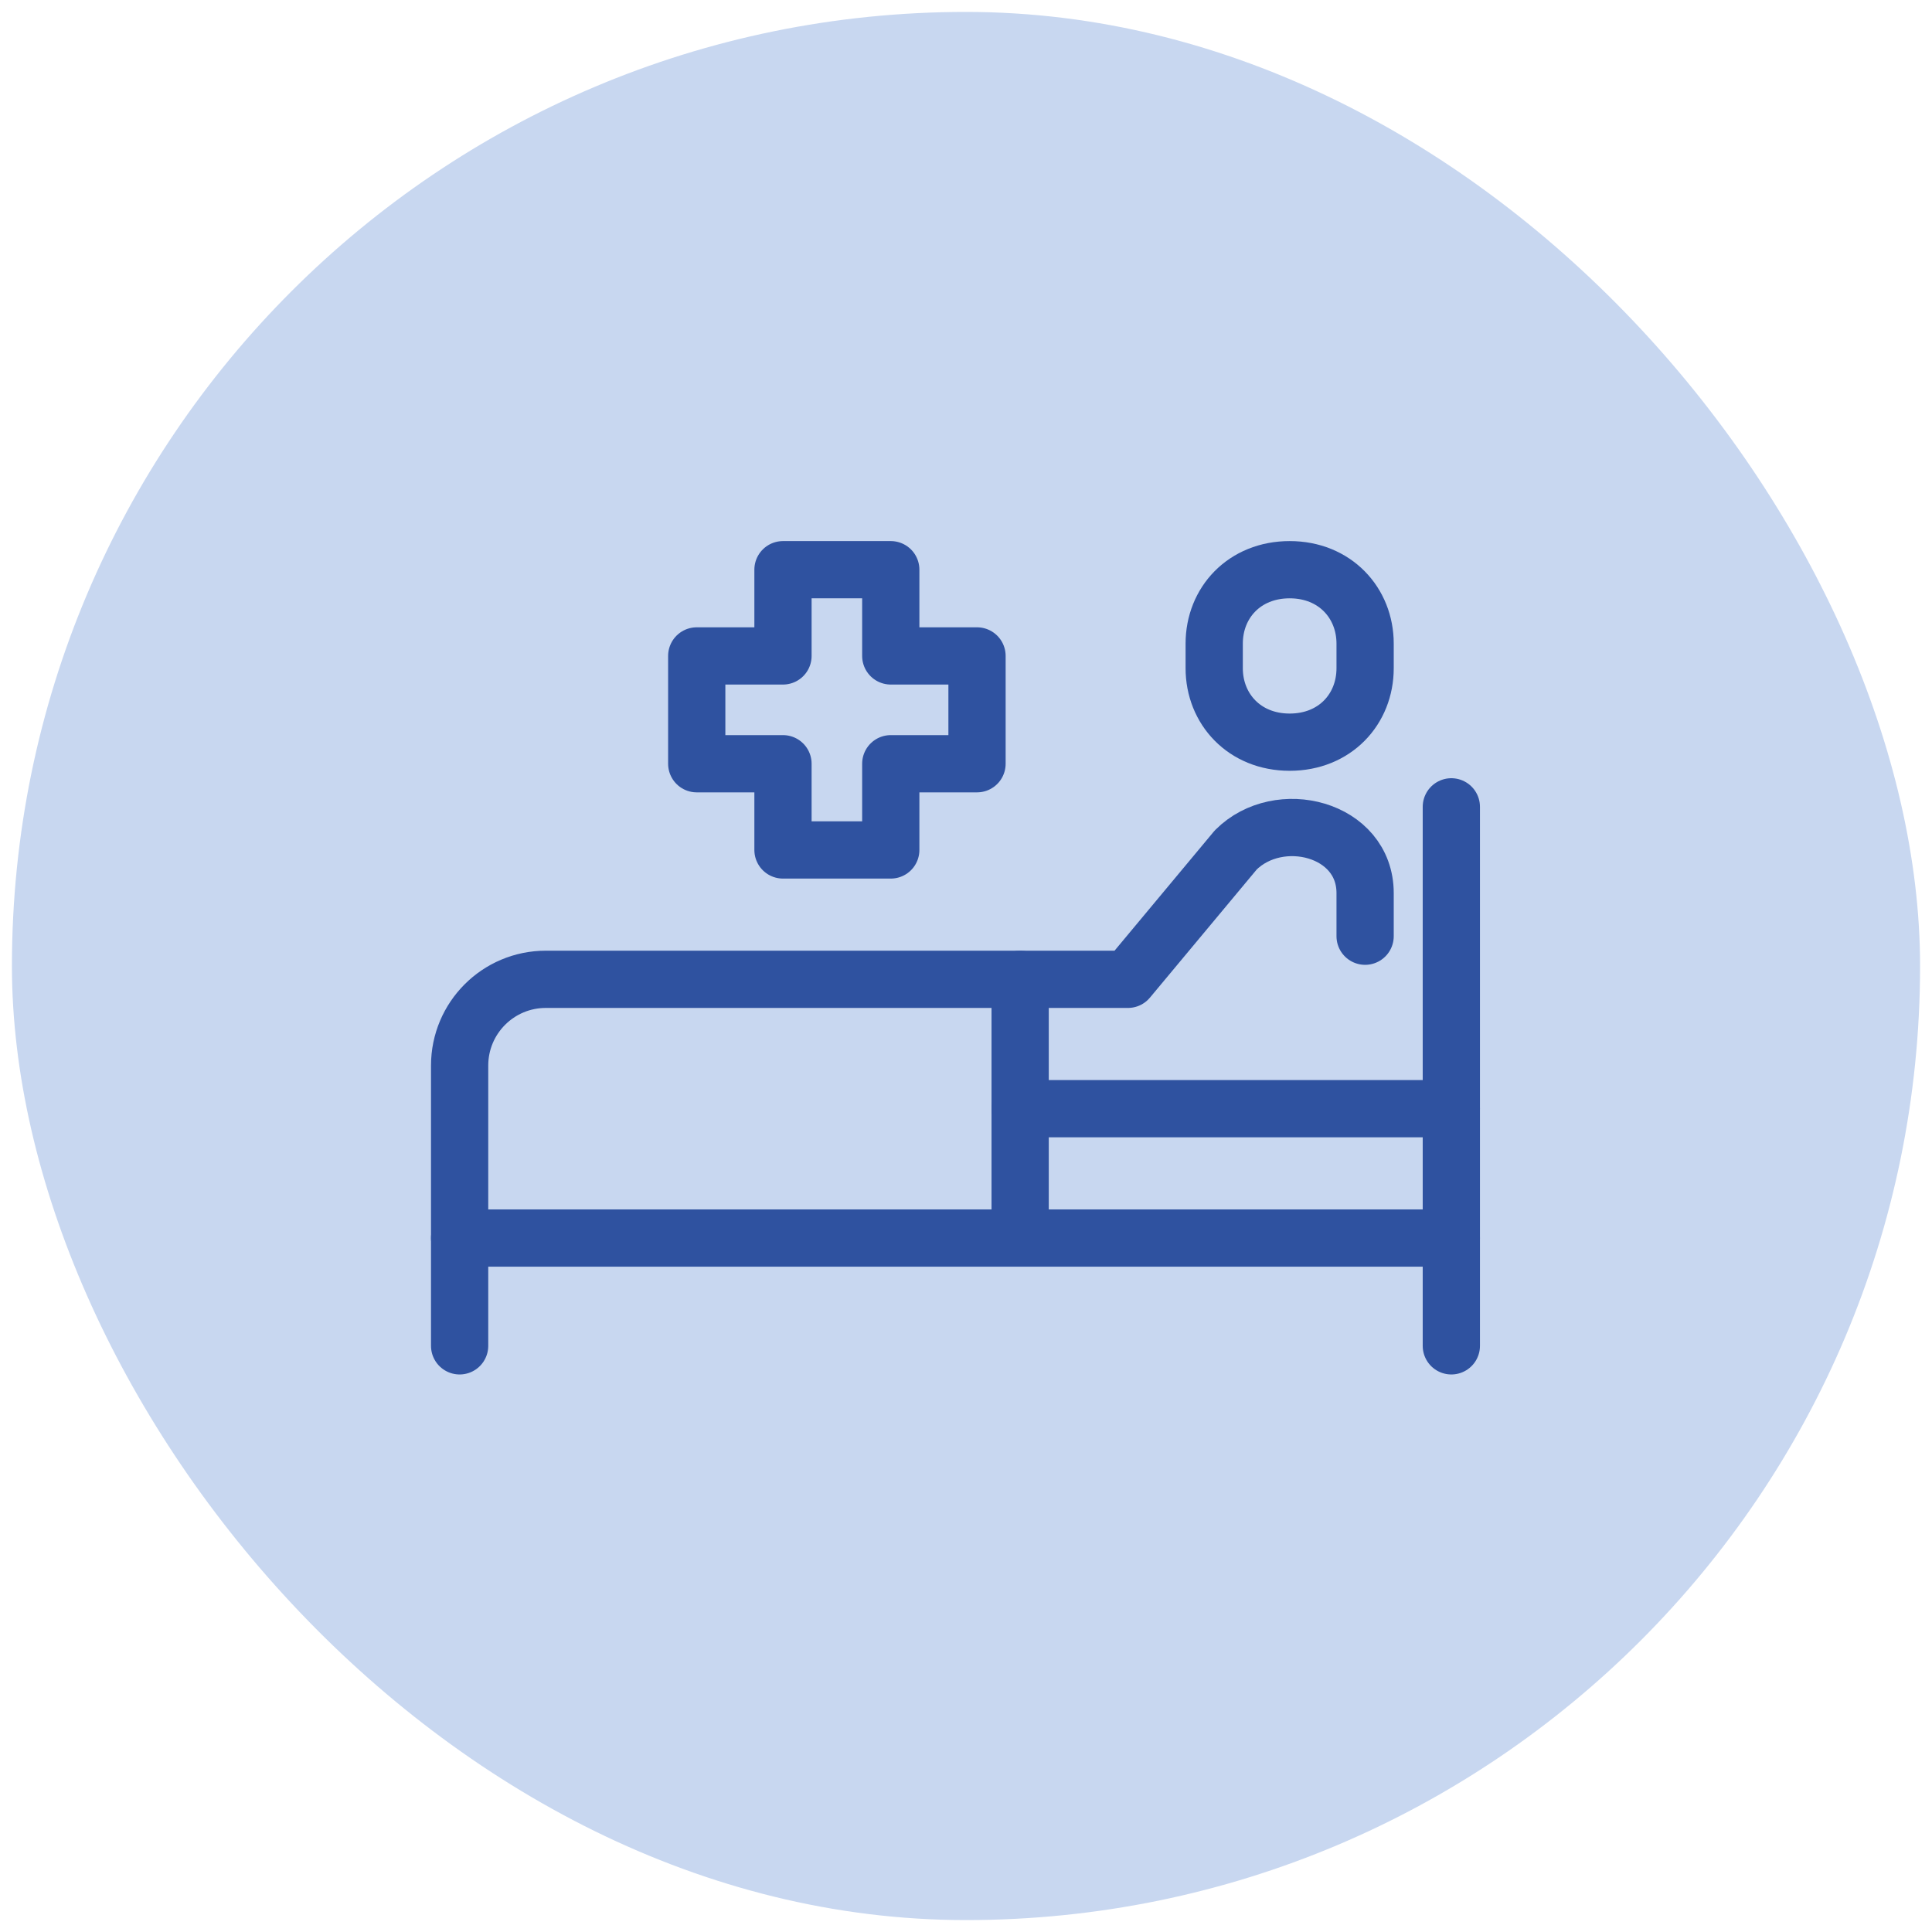
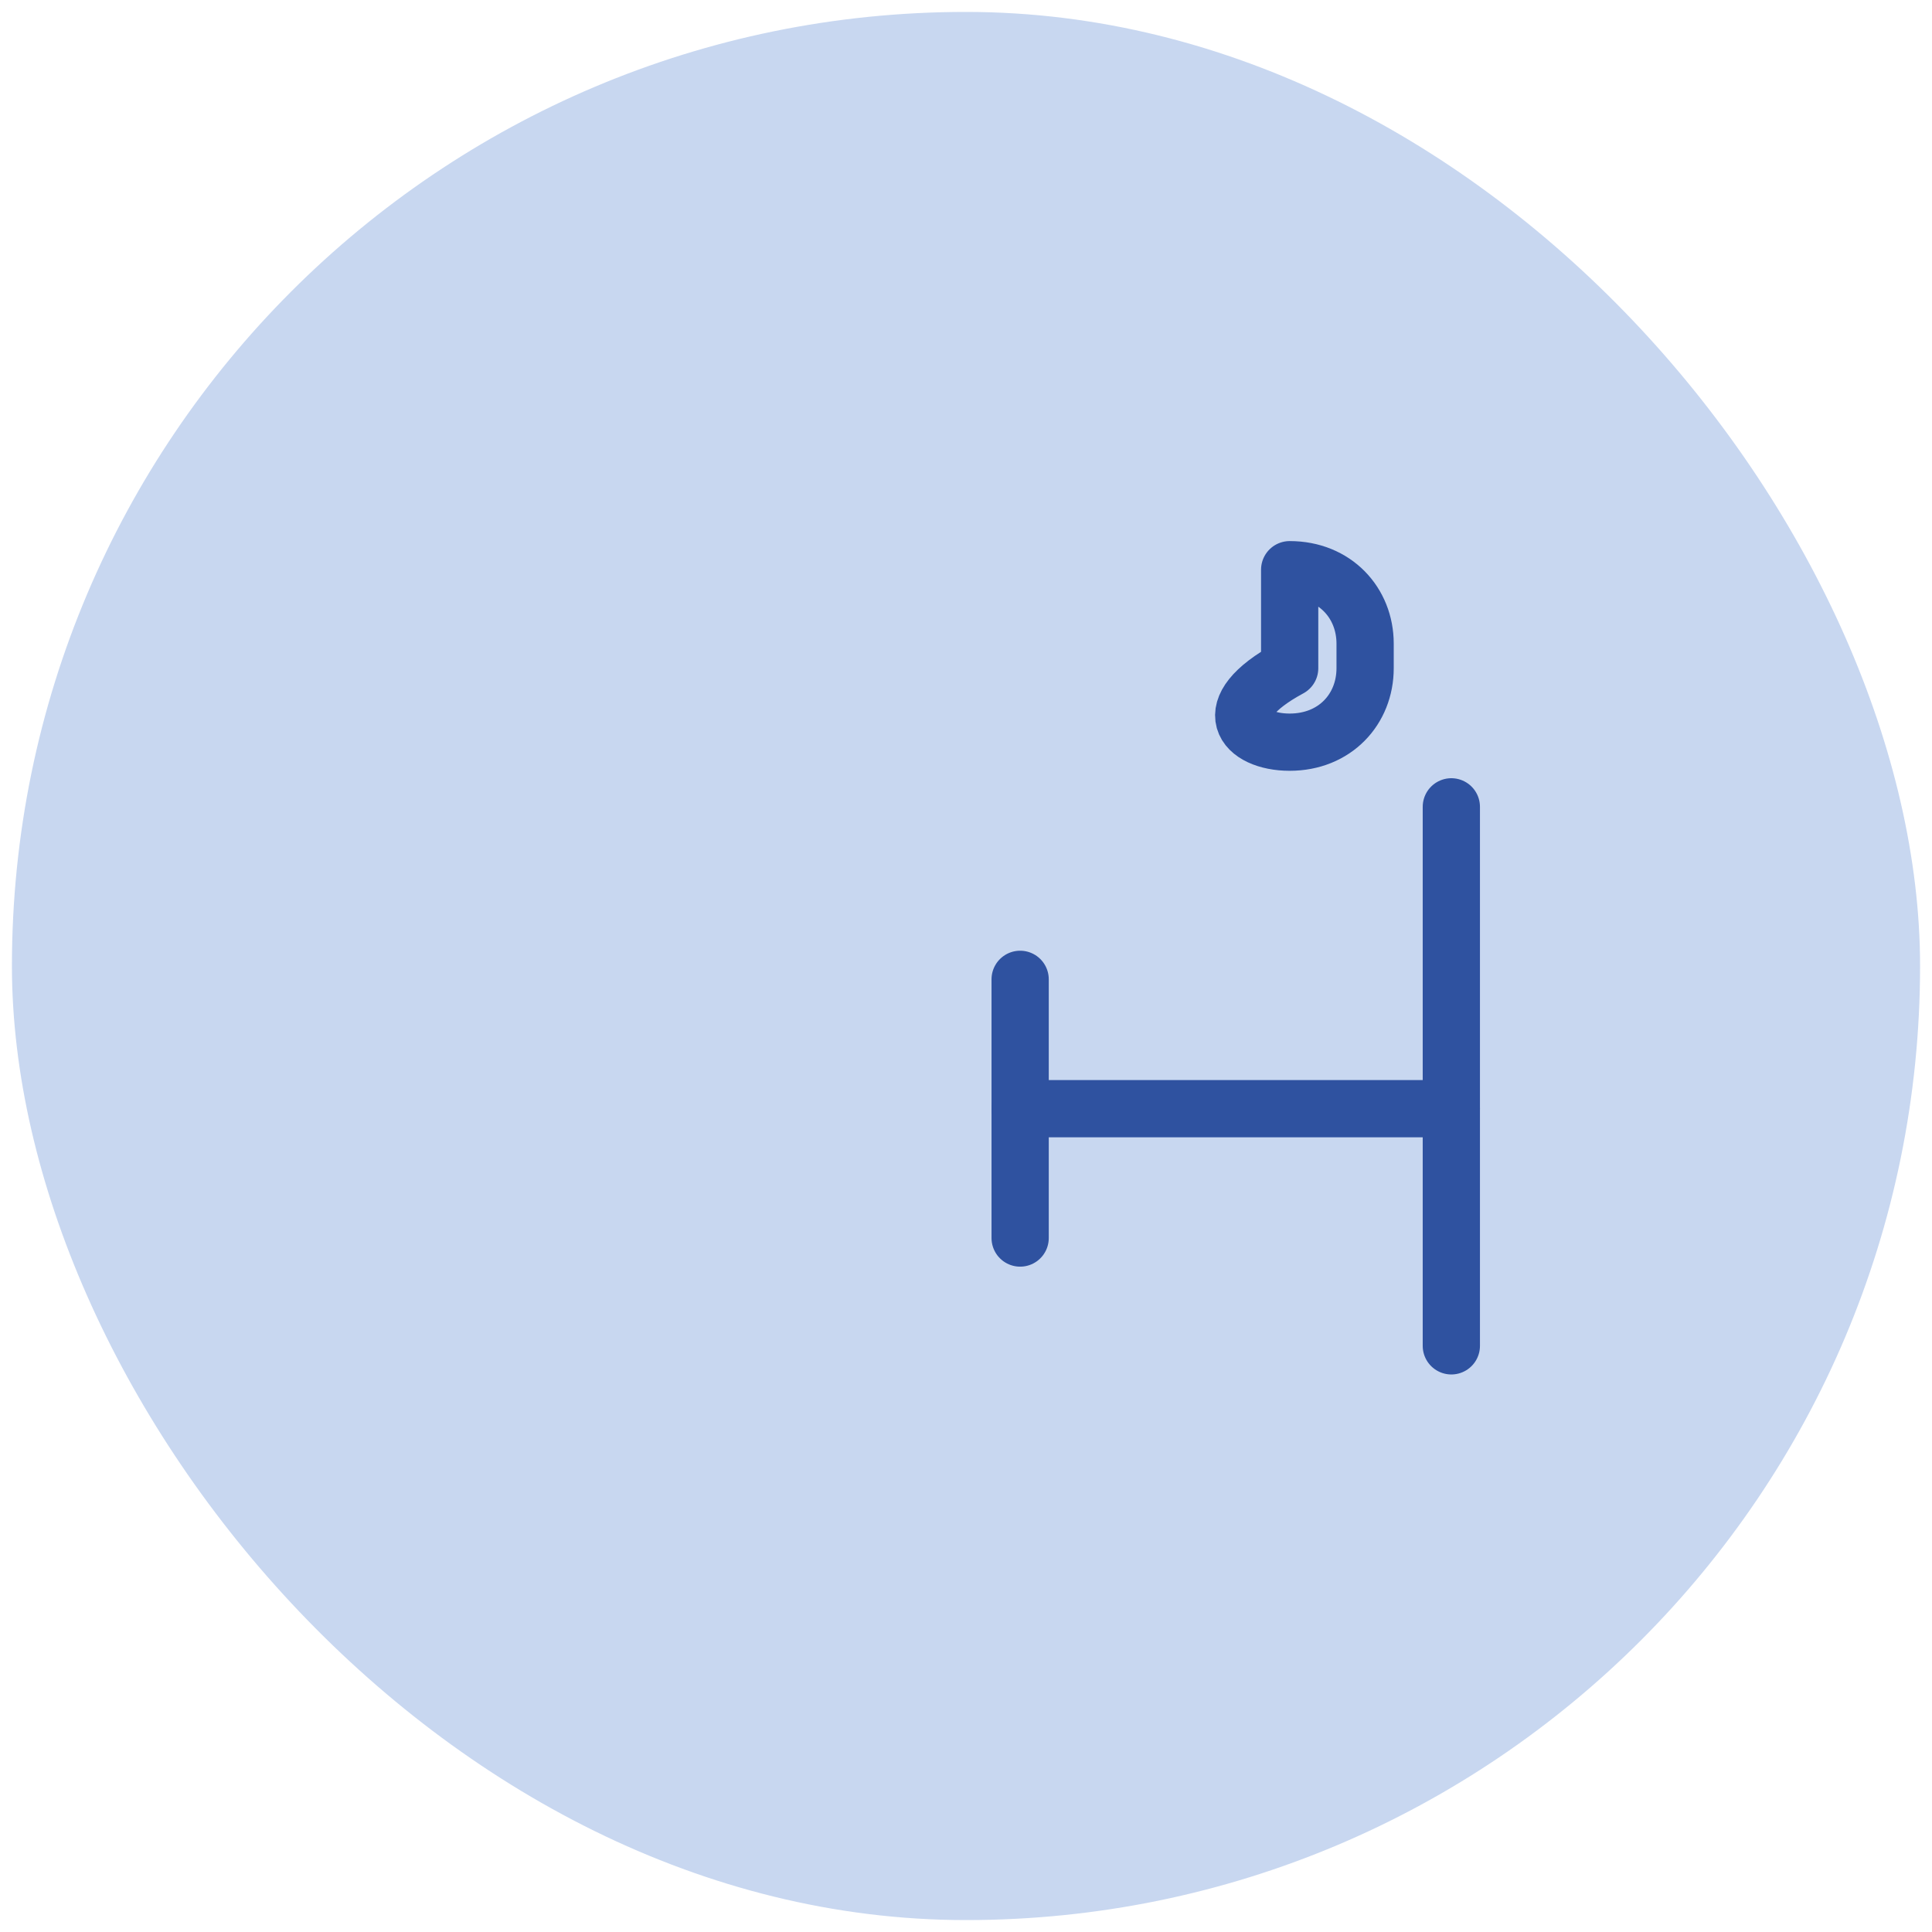
<svg xmlns="http://www.w3.org/2000/svg" width="81" height="81" viewBox="0 0 81 81" fill="none">
  <rect x="0.5" y="0.5" width="80" height="80" rx="40" fill="#C8D7F0" />
-   <path d="M32.827 27.5V23.885H37.346V27.5H40.962V32.02H37.346V35.635H32.827V32.02H29.211V27.5H32.827Z" stroke="#2F52A0" stroke-width="2.4" stroke-linecap="round" stroke-linejoin="round" />
  <path d="M42.77 41.059V51.905" stroke="#2F52A0" stroke-width="2.4" stroke-linecap="round" stroke-linejoin="round" />
-   <path d="M54.07 31.116C55.968 31.116 57.233 29.733 57.233 28.015V26.985C57.233 25.277 55.968 23.885 54.07 23.885C52.172 23.885 50.906 25.268 50.906 26.985V28.015C50.906 29.724 52.172 31.116 54.07 31.116Z" stroke="#2F52A0" stroke-width="2.4" stroke-linecap="round" stroke-linejoin="round" />
+   <path d="M54.07 31.116C55.968 31.116 57.233 29.733 57.233 28.015V26.985C57.233 25.277 55.968 23.885 54.07 23.885V28.015C50.906 29.724 52.172 31.116 54.07 31.116Z" stroke="#2F52A0" stroke-width="2.4" stroke-linecap="round" stroke-linejoin="round" />
  <path d="M60.848 33.827V56.425" stroke="#2F52A0" stroke-width="2.4" stroke-linecap="round" stroke-linejoin="round" />
-   <path d="M60.848 51.905H19.27" stroke="#2F52A0" stroke-width="2.4" stroke-linecap="round" stroke-linejoin="round" />
  <path d="M60.848 46.482H42.77" stroke="#2F52A0" stroke-width="2.4" stroke-linecap="round" stroke-linejoin="round" />
-   <path d="M57.233 39.251V37.443C57.233 34.731 53.617 33.827 51.809 35.635L47.29 41.058H22.885C20.887 41.058 19.27 42.676 19.27 44.674V56.425" stroke="#2F52A0" stroke-width="2.4" stroke-linecap="round" stroke-linejoin="round" />
</svg>